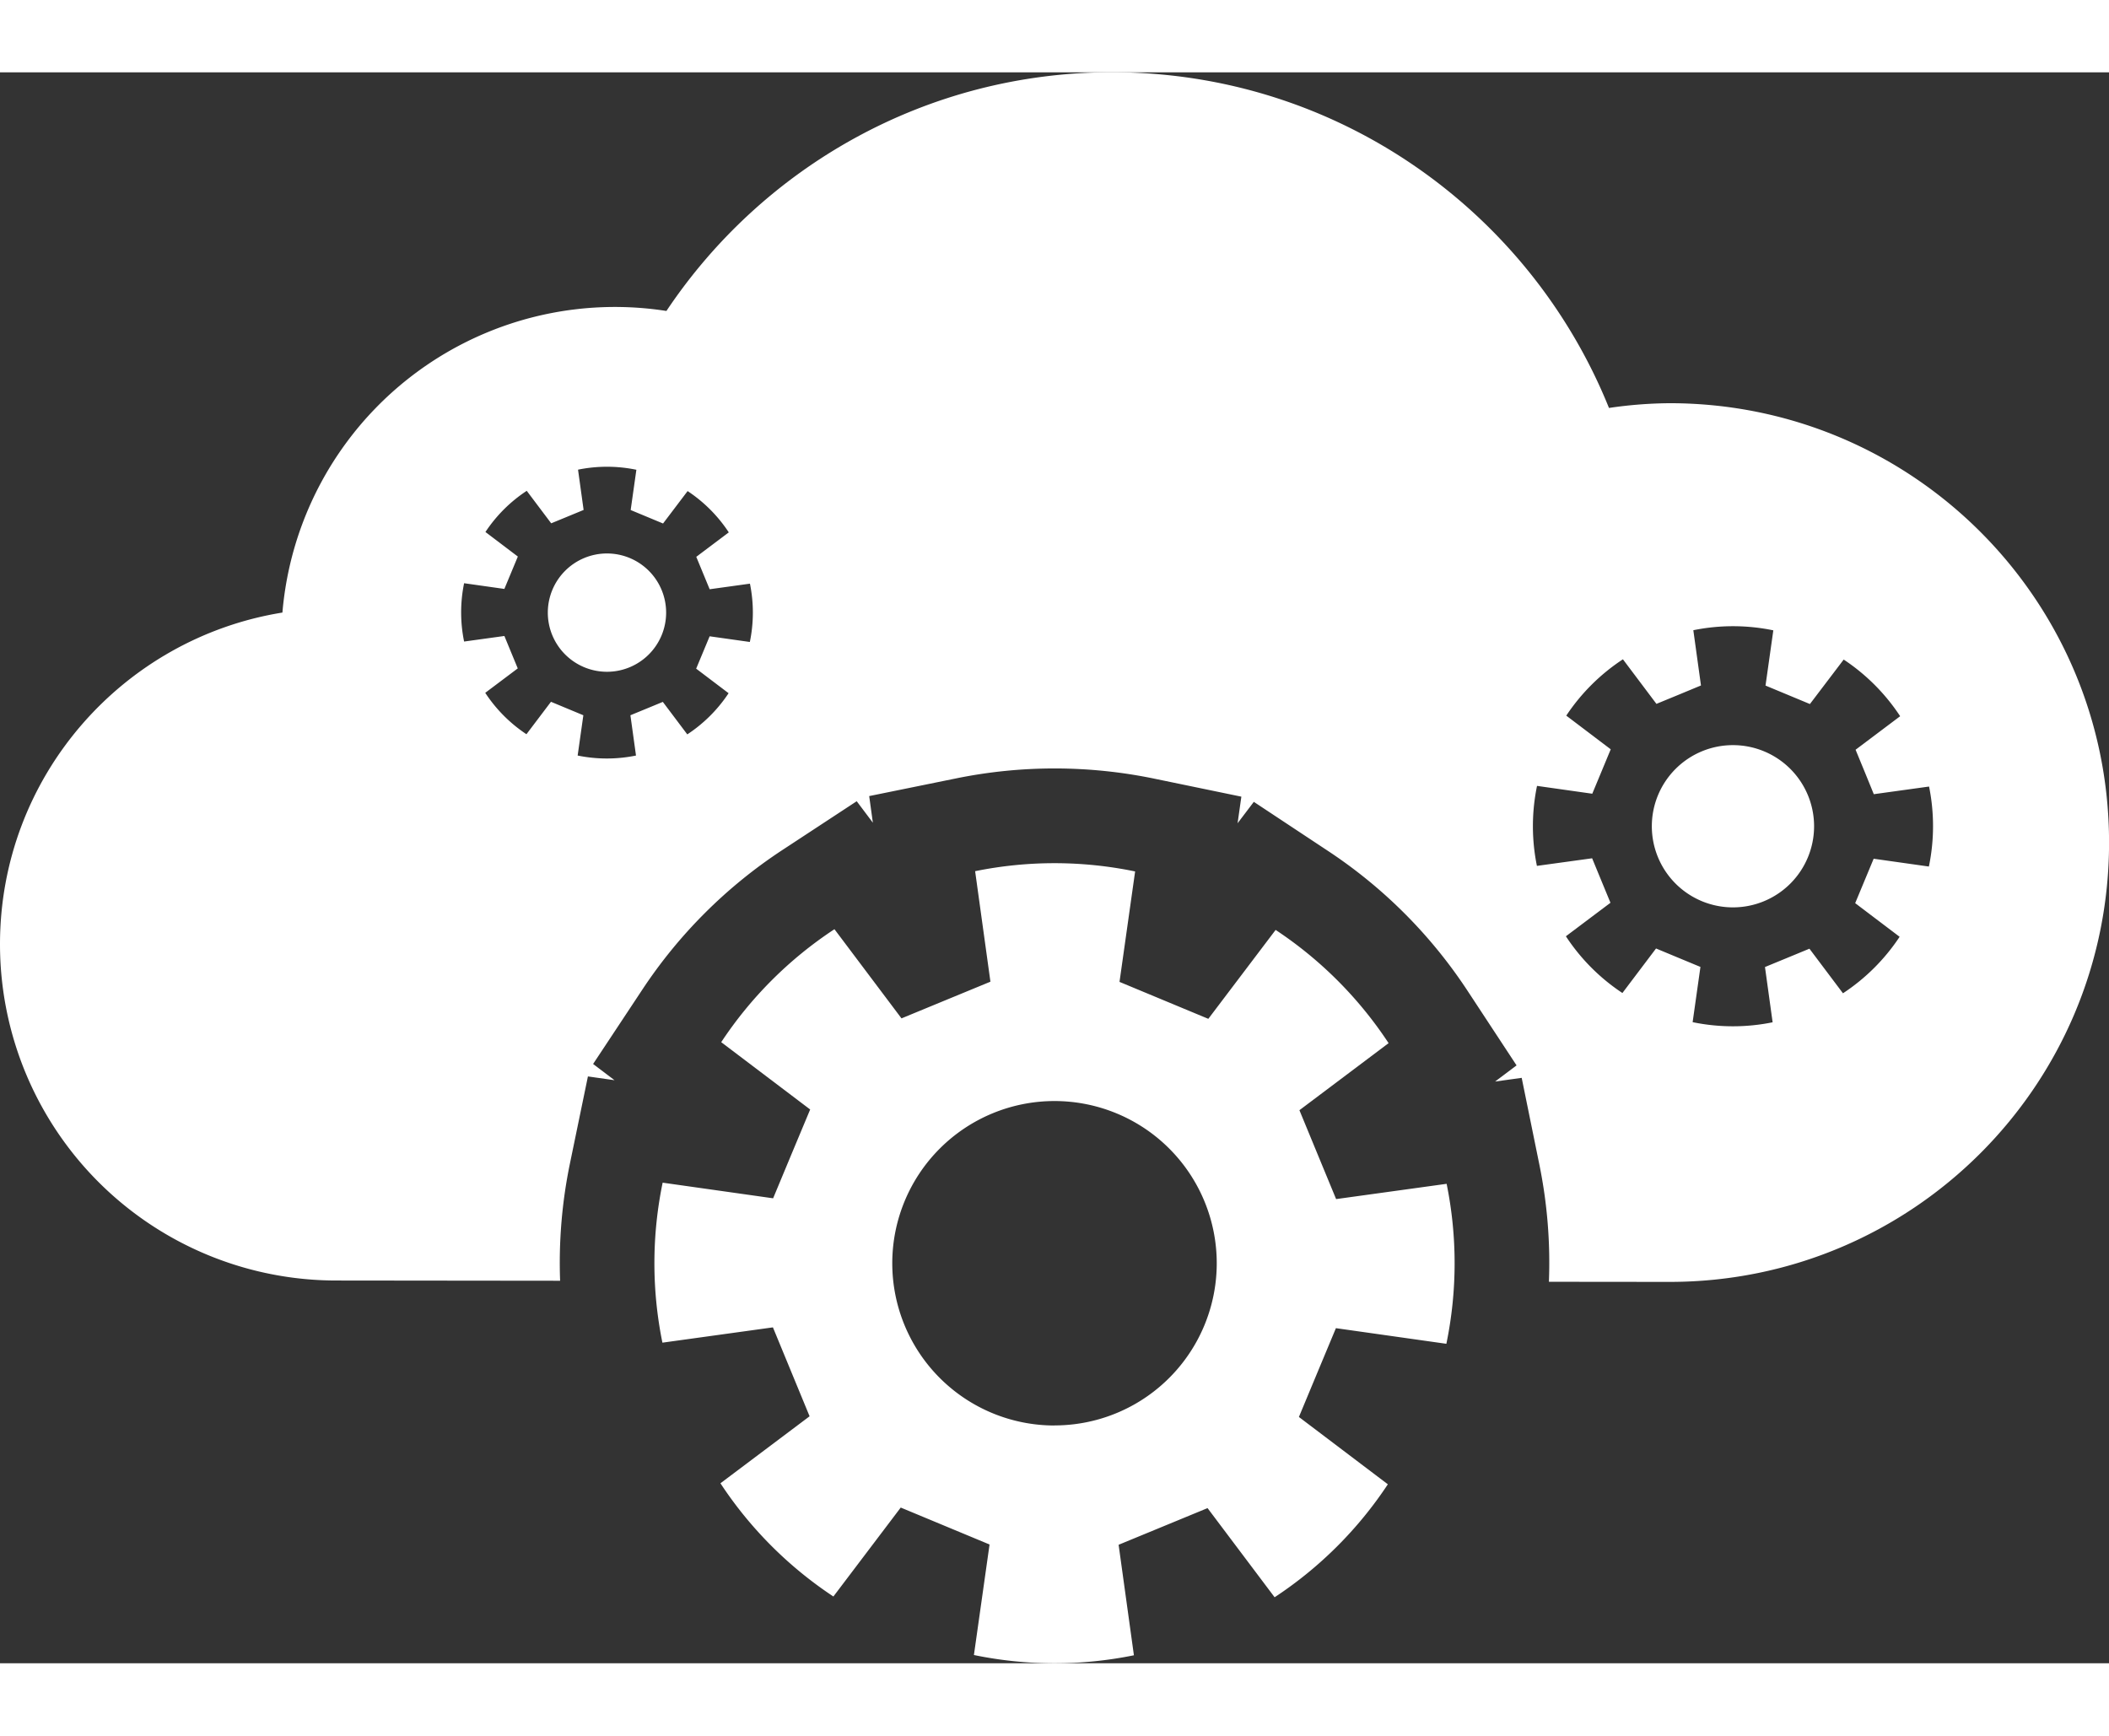
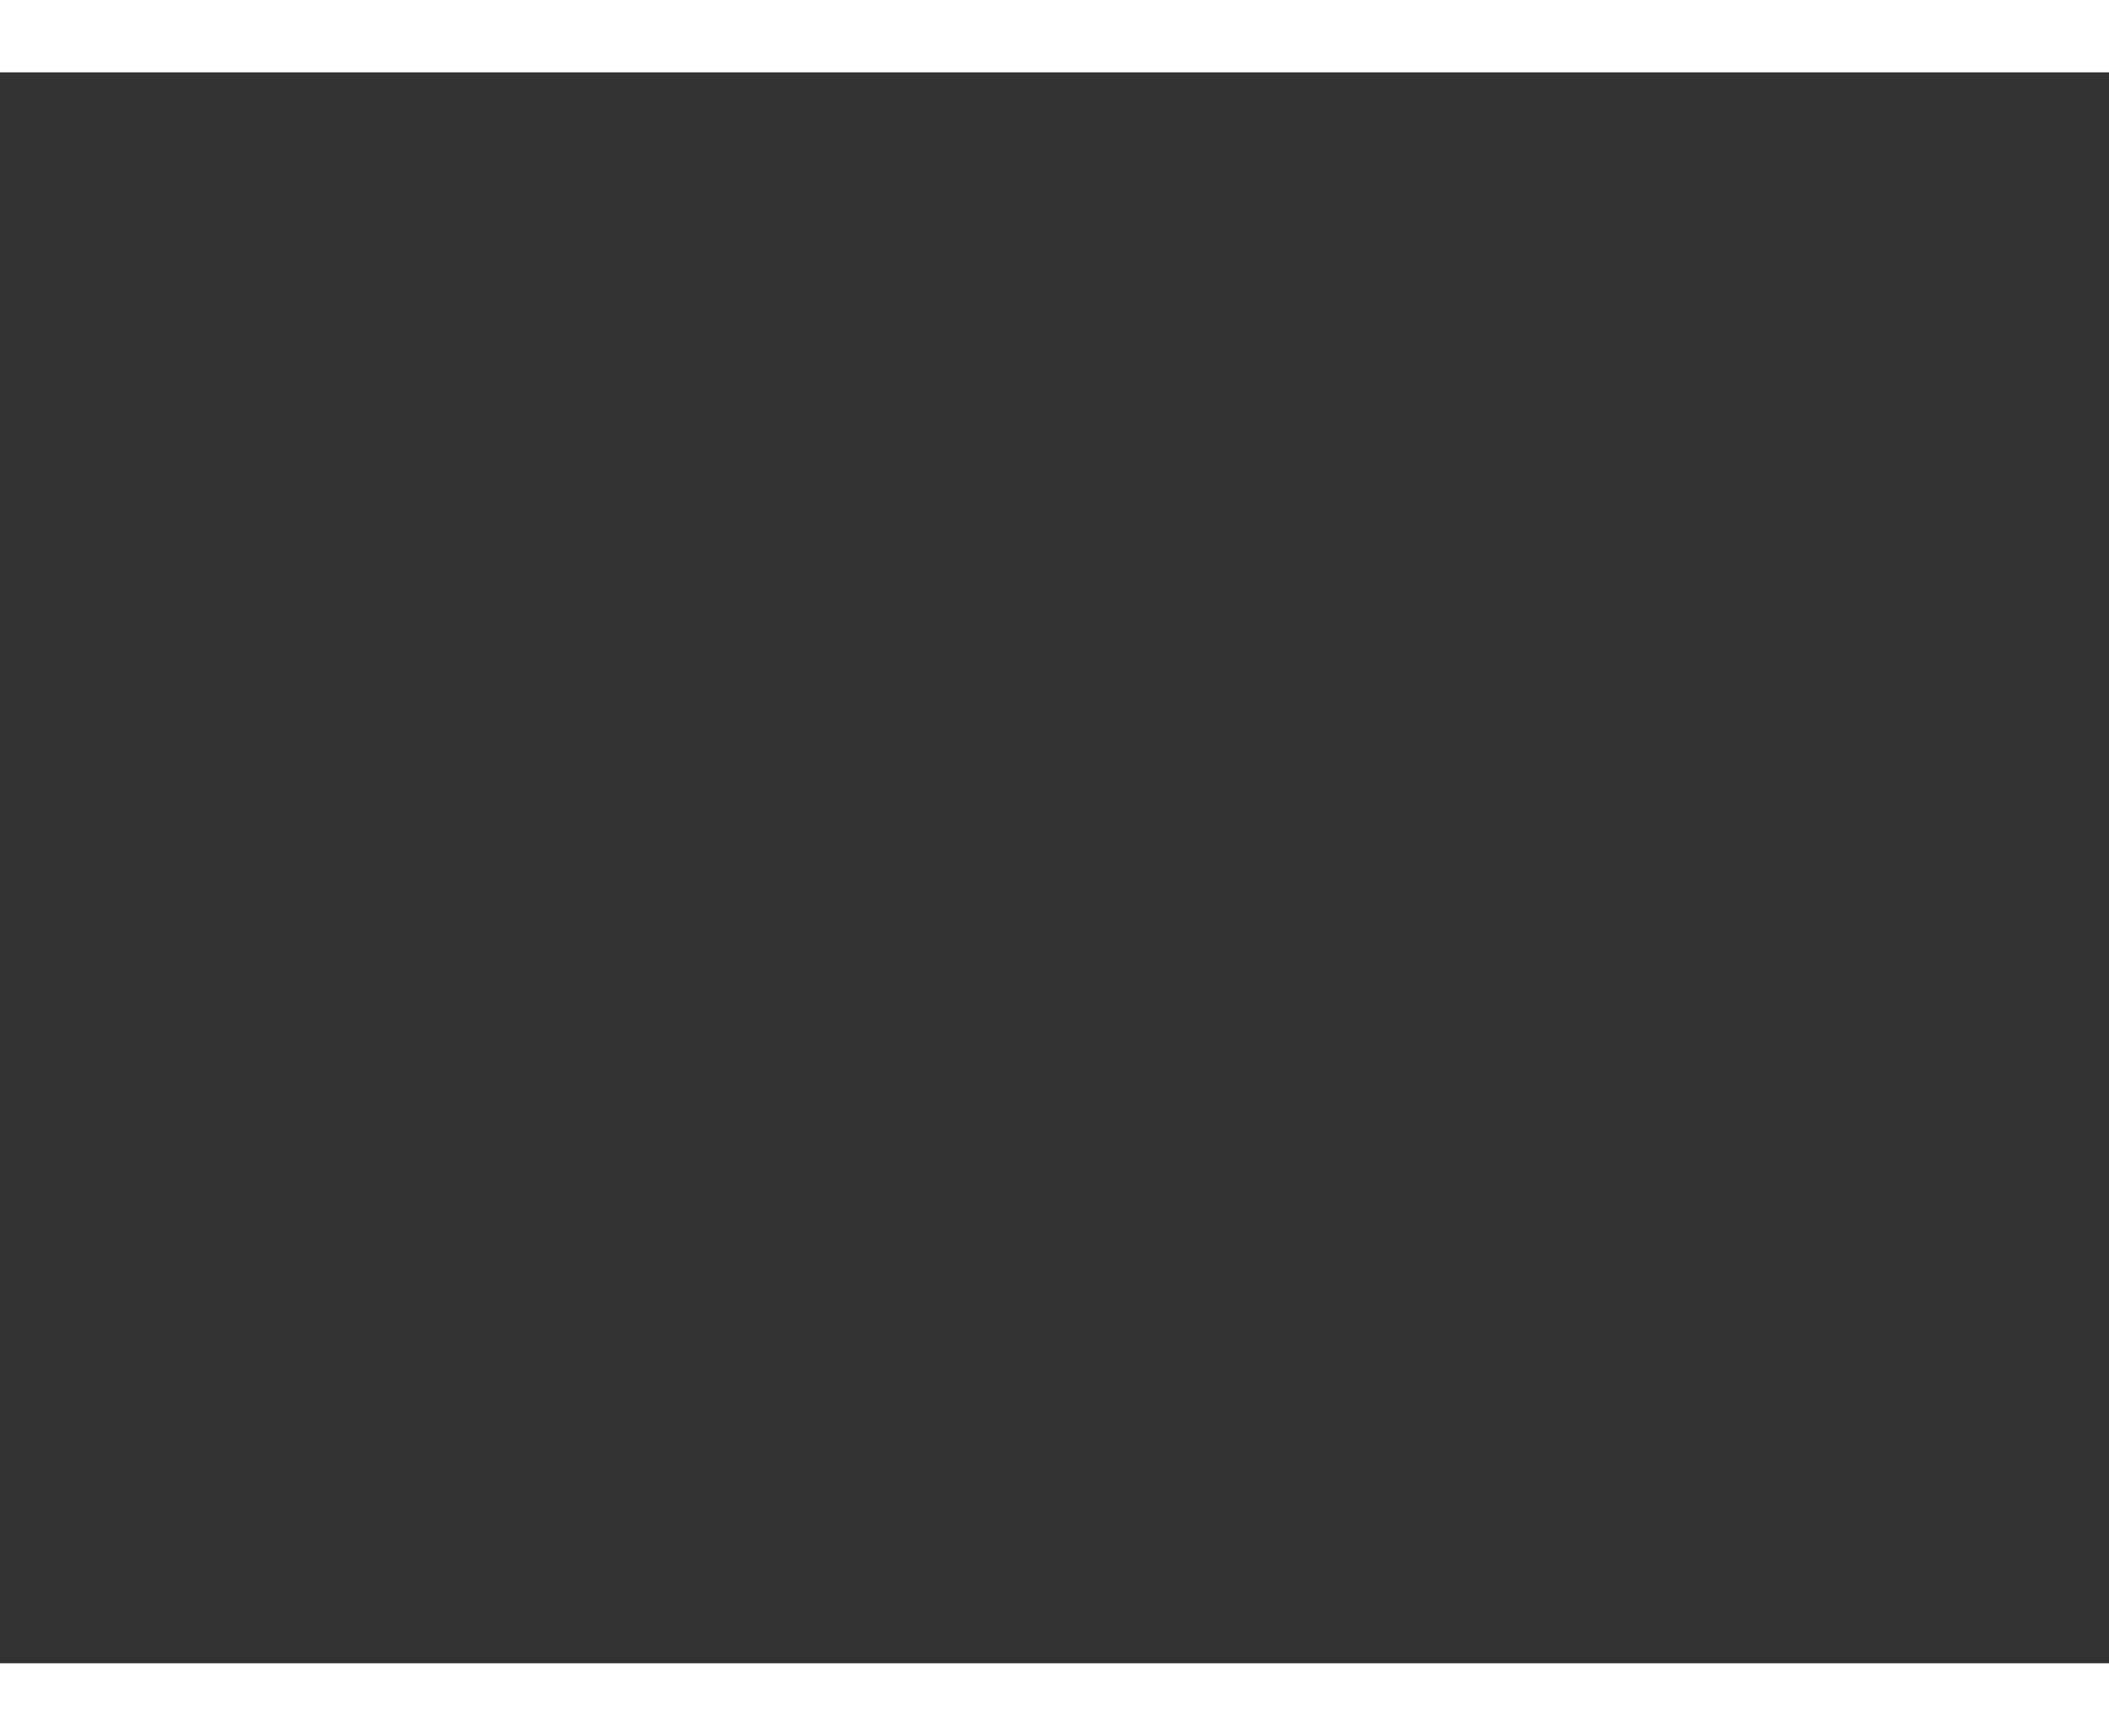
<svg xmlns="http://www.w3.org/2000/svg" width="113" height="93" id="Layer_1" data-name="Layer 1" viewBox="0 0 1061.67 800.93">
  <rect x="0" y="0" width="1061.67" height="800.93" fill="#333333" stroke="none" />
  <defs>
    <style>.cls-1{fill:#fff;}.cls-2{fill:#fff;}</style>
  </defs>
-   <path class="cls-1" d="M685.23,780.73l55.6,7.87a200.37,200.37,0,0,0,.13-80.54l-55.63,7.69-9.24-22.38L666.86,671l44.89-33.76a200.52,200.52,0,0,0-56.87-57L621,625l-22.36-9.3-22.35-9.3,7.86-55.6a200.19,200.19,0,0,0-80.54-.13l7.7,55.63-22.38,9.23-22.39,9.24-33.75-44.89a200.14,200.14,0,0,0-57,56.87l44.78,33.89L411.22,693l-9.3,22.35-55.61-7.87a200.24,200.24,0,0,0-.12,80.55l55.63-7.7,9.23,22.38,9.23,22.38L375.4,858.82a200.23,200.23,0,0,0,56.86,57l33.9-44.78,22.35,9.3,22.36,9.3L503,945.28a200.19,200.19,0,0,0,80.54.13l-7.7-55.63,22.39-9.23,22.38-9.23,33.76,44.88a200.23,200.23,0,0,0,57-56.87l-44.77-33.89,9.3-22.35Zm-141.66,49A81.67,81.67,0,1,1,625.24,748,81.66,81.66,0,0,1,543.57,829.69Z" transform="translate(-12.73 -148.5)" />
-   <path class="cls-2" d="M885.1,487.21a40.84,40.84,0,1,0,40.84,40.84A40.84,40.84,0,0,0,885.1,487.21Z" transform="translate(-12.73 -148.5)" />
-   <path class="cls-2" d="M853.23,315.07a218.19,218.19,0,0,0-30.54,2.39c-39.9-99-136.82-169-250.1-169-93.6,0-176,47.75-224.38,120.17A168,168,0,0,0,154.9,420.47c-80.54,13-142.17,82.69-142.17,167A169.3,169.3,0,0,0,182.06,756.74l112.63.12a247,247,0,0,1,4.95-59.05L308.69,654l13.39,1.9-10.78-8.17L336,610.41A246.86,246.86,0,0,1,406.6,540L444,515.45l8.13,10.81-1.85-13.4,43.83-8.92a247.86,247.86,0,0,1,99.7.15l43.82,9.06-1.9,13.39,8.17-10.78,37.31,24.69a246.7,246.7,0,0,1,70.39,70.6l24.57,37.39-10.81,8.13,13.39-1.86,8.93,43.84a247.08,247.08,0,0,1,4.77,58.83l60.8.06c122.21,0,221.18-99,221.18-221.18S975.44,315.07,853.23,315.07Zm-463,120.21-20.27-2.86-3.39,8.15-3.39,8.14,16.32,12.36a72.92,72.92,0,0,1-20.79,20.73l-12.31-16.36-8.16,3.37-8.16,3.36,2.81,20.28a73.16,73.16,0,0,1-29.37,0l2.87-20.28-8.15-3.39-8.15-3.39-12.35,16.33A73.12,73.12,0,0,1,257,460.88l16.37-12.3L270,440.42l-3.36-8.16-20.28,2.8a73.11,73.11,0,0,1,0-29.36l20.27,2.87,3.39-8.15,3.39-8.15L257.1,379.91a72.92,72.92,0,0,1,20.79-20.73l12.31,16.36,8.16-3.36,8.16-3.37-2.81-20.28a73,73,0,0,1,29.37.05l-2.87,20.27,8.15,3.39,8.15,3.39,12.36-16.32A73,73,0,0,1,379.6,380.1l-16.37,12.31,3.37,8.16,3.37,8.16,20.28-2.81A72.92,72.92,0,0,1,390.2,435.28ZM983.73,548.33l-27.8-3.93-4.65,11.18-4.65,11.18L969,583.7a100.21,100.21,0,0,1-28.52,28.44l-16.88-22.45-11.19,4.62-11.19,4.61,3.85,27.82a100.19,100.19,0,0,1-40.27-.06l3.93-27.81-11.18-4.64-11.17-4.65L829.45,612A99.93,99.93,0,0,1,801,583.44l22.44-16.87-4.62-11.19-4.61-11.2L786.41,548a100.19,100.19,0,0,1,.06-40.27l27.81,3.94,4.65-11.18,4.64-11.18-22.38-16.95A100.05,100.05,0,0,1,829.71,444l16.87,22.44,11.2-4.61L869,457.17l-3.85-27.81a100,100,0,0,1,40.27.06l-3.93,27.8,11.17,4.65,11.18,4.65,17-22.39a100.18,100.18,0,0,1,28.43,28.52l-22.44,16.88,4.61,11.19L956,511.91l27.82-3.85A100.18,100.18,0,0,1,983.73,548.33Z" transform="translate(-12.73 -148.5)" />
-   <path class="cls-2" d="M318.29,390.72a29.78,29.78,0,1,0,29.77,29.77A29.77,29.77,0,0,0,318.29,390.72Z" transform="translate(-12.73 -148.5)" />
+   <path class="cls-2" d="M318.29,390.72A29.77,29.77,0,0,0,318.29,390.72Z" transform="translate(-12.73 -148.5)" />
</svg>